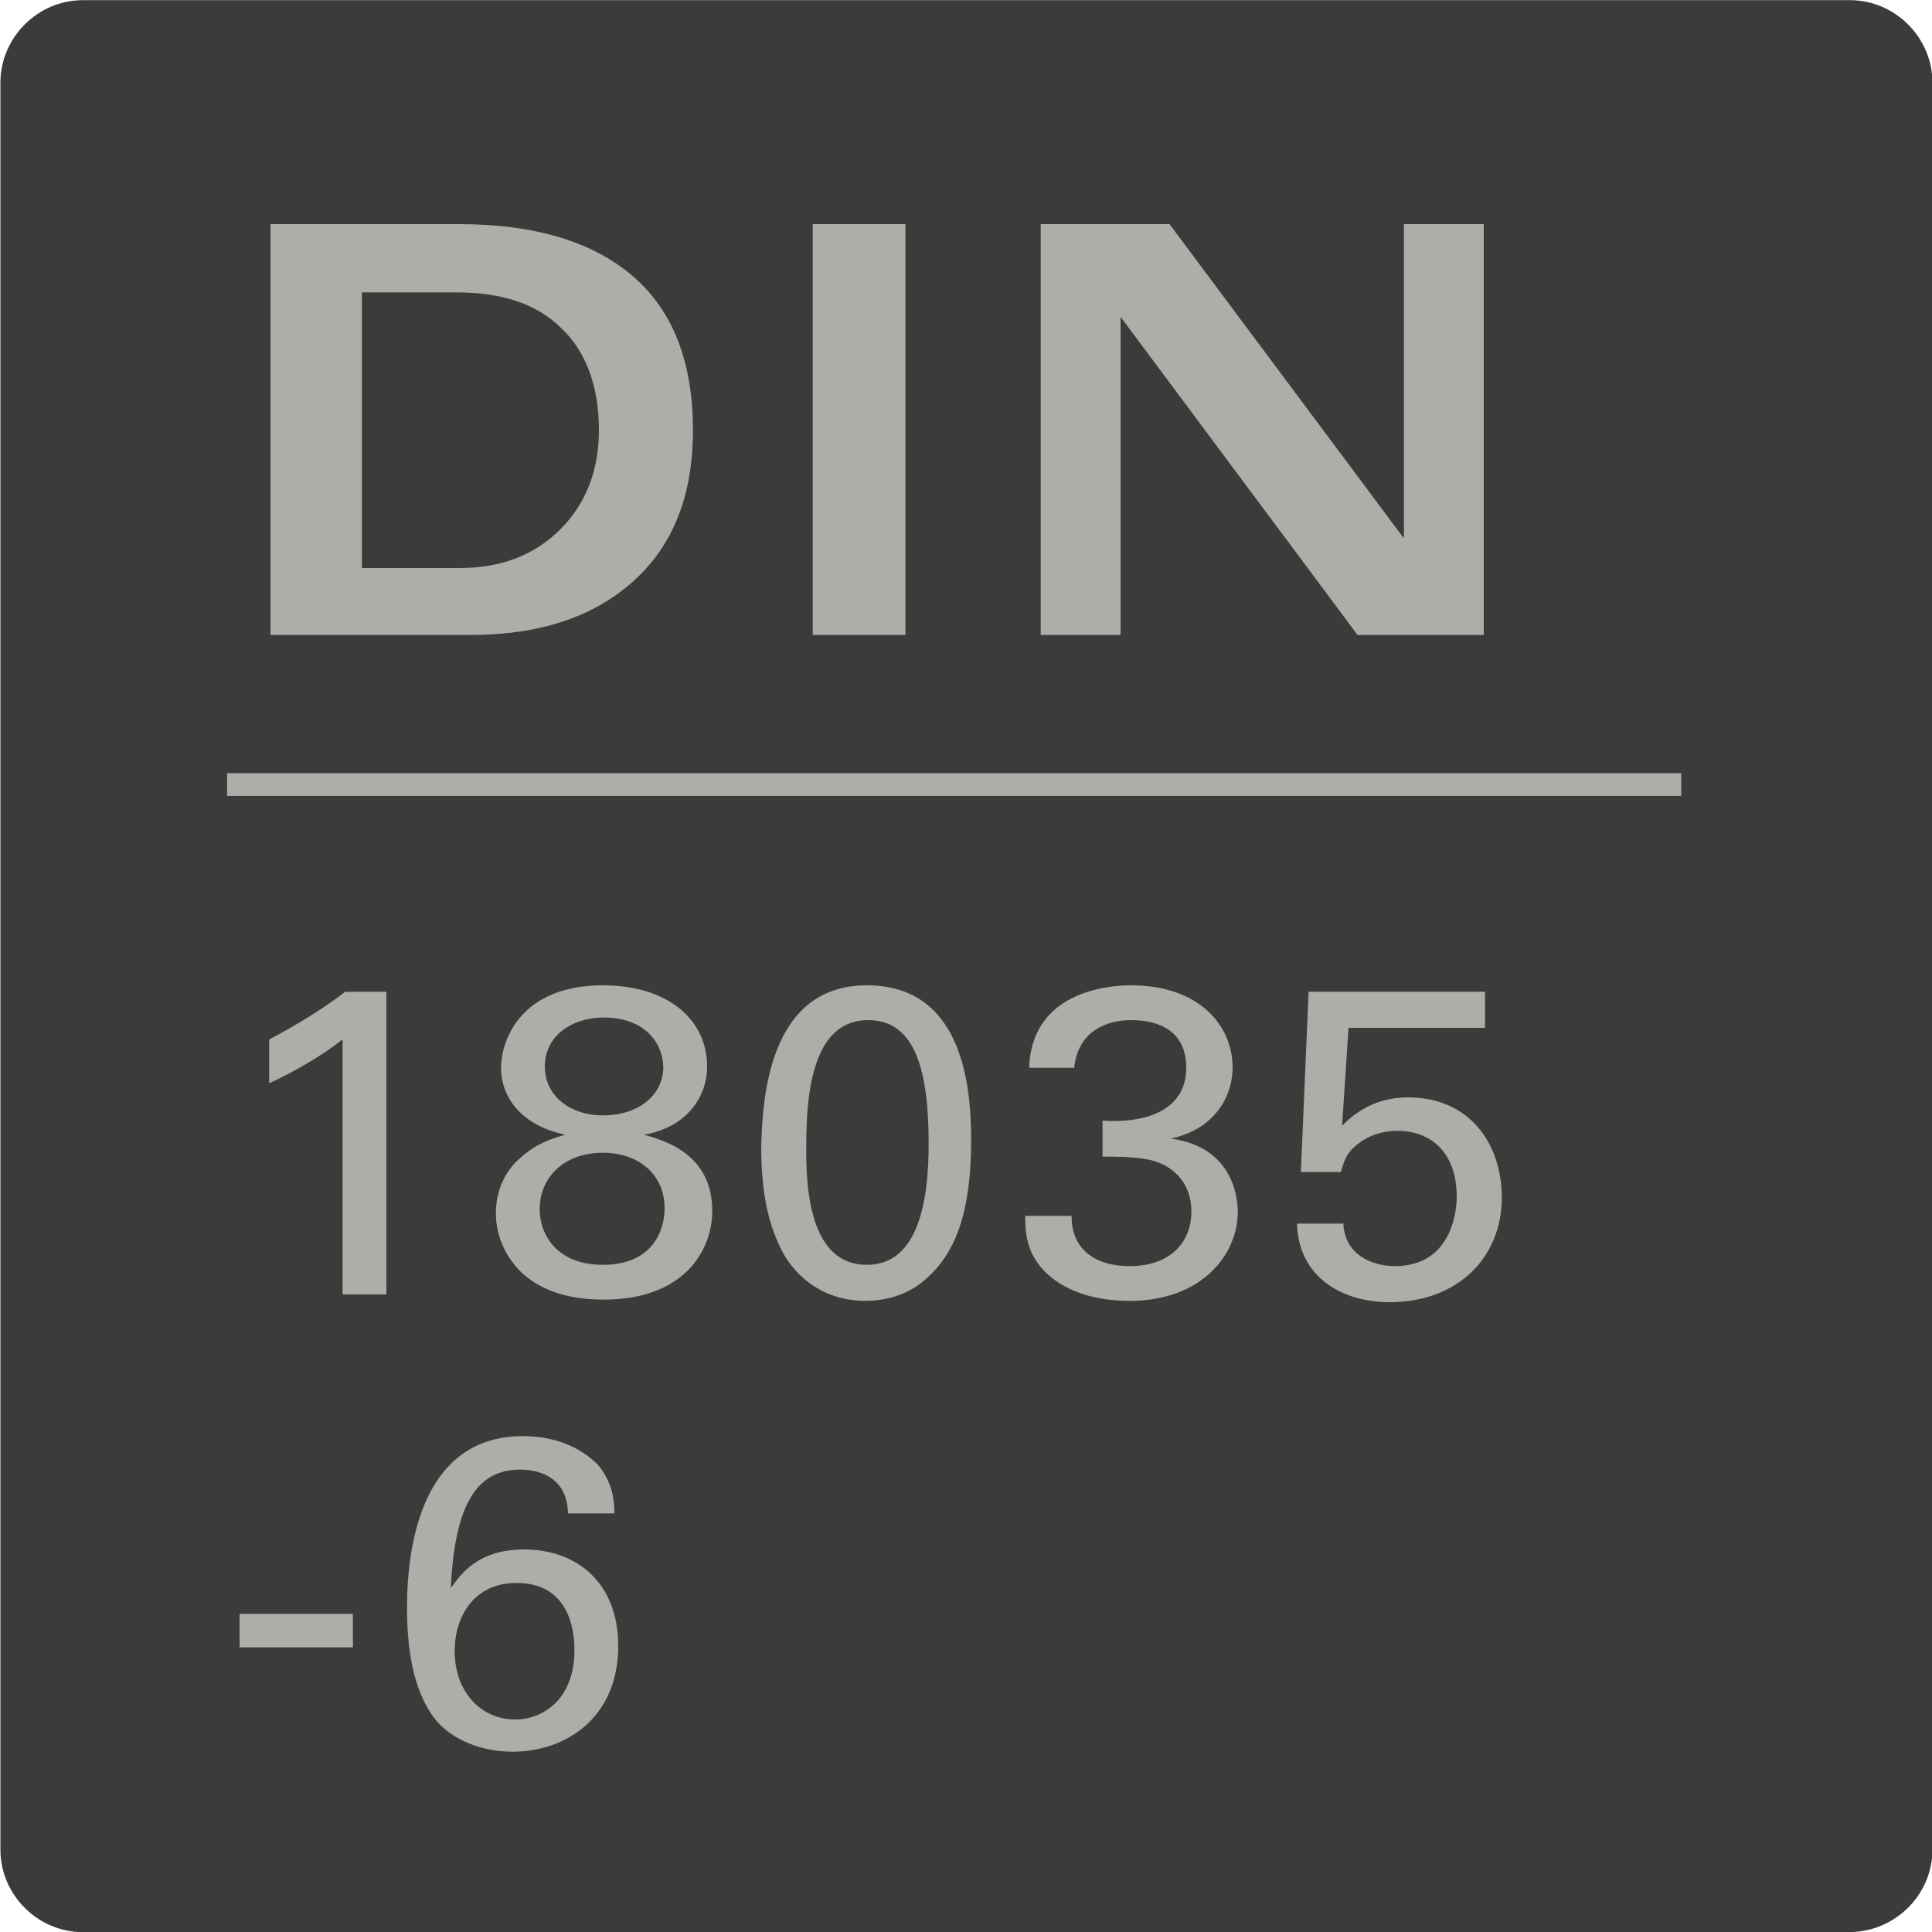
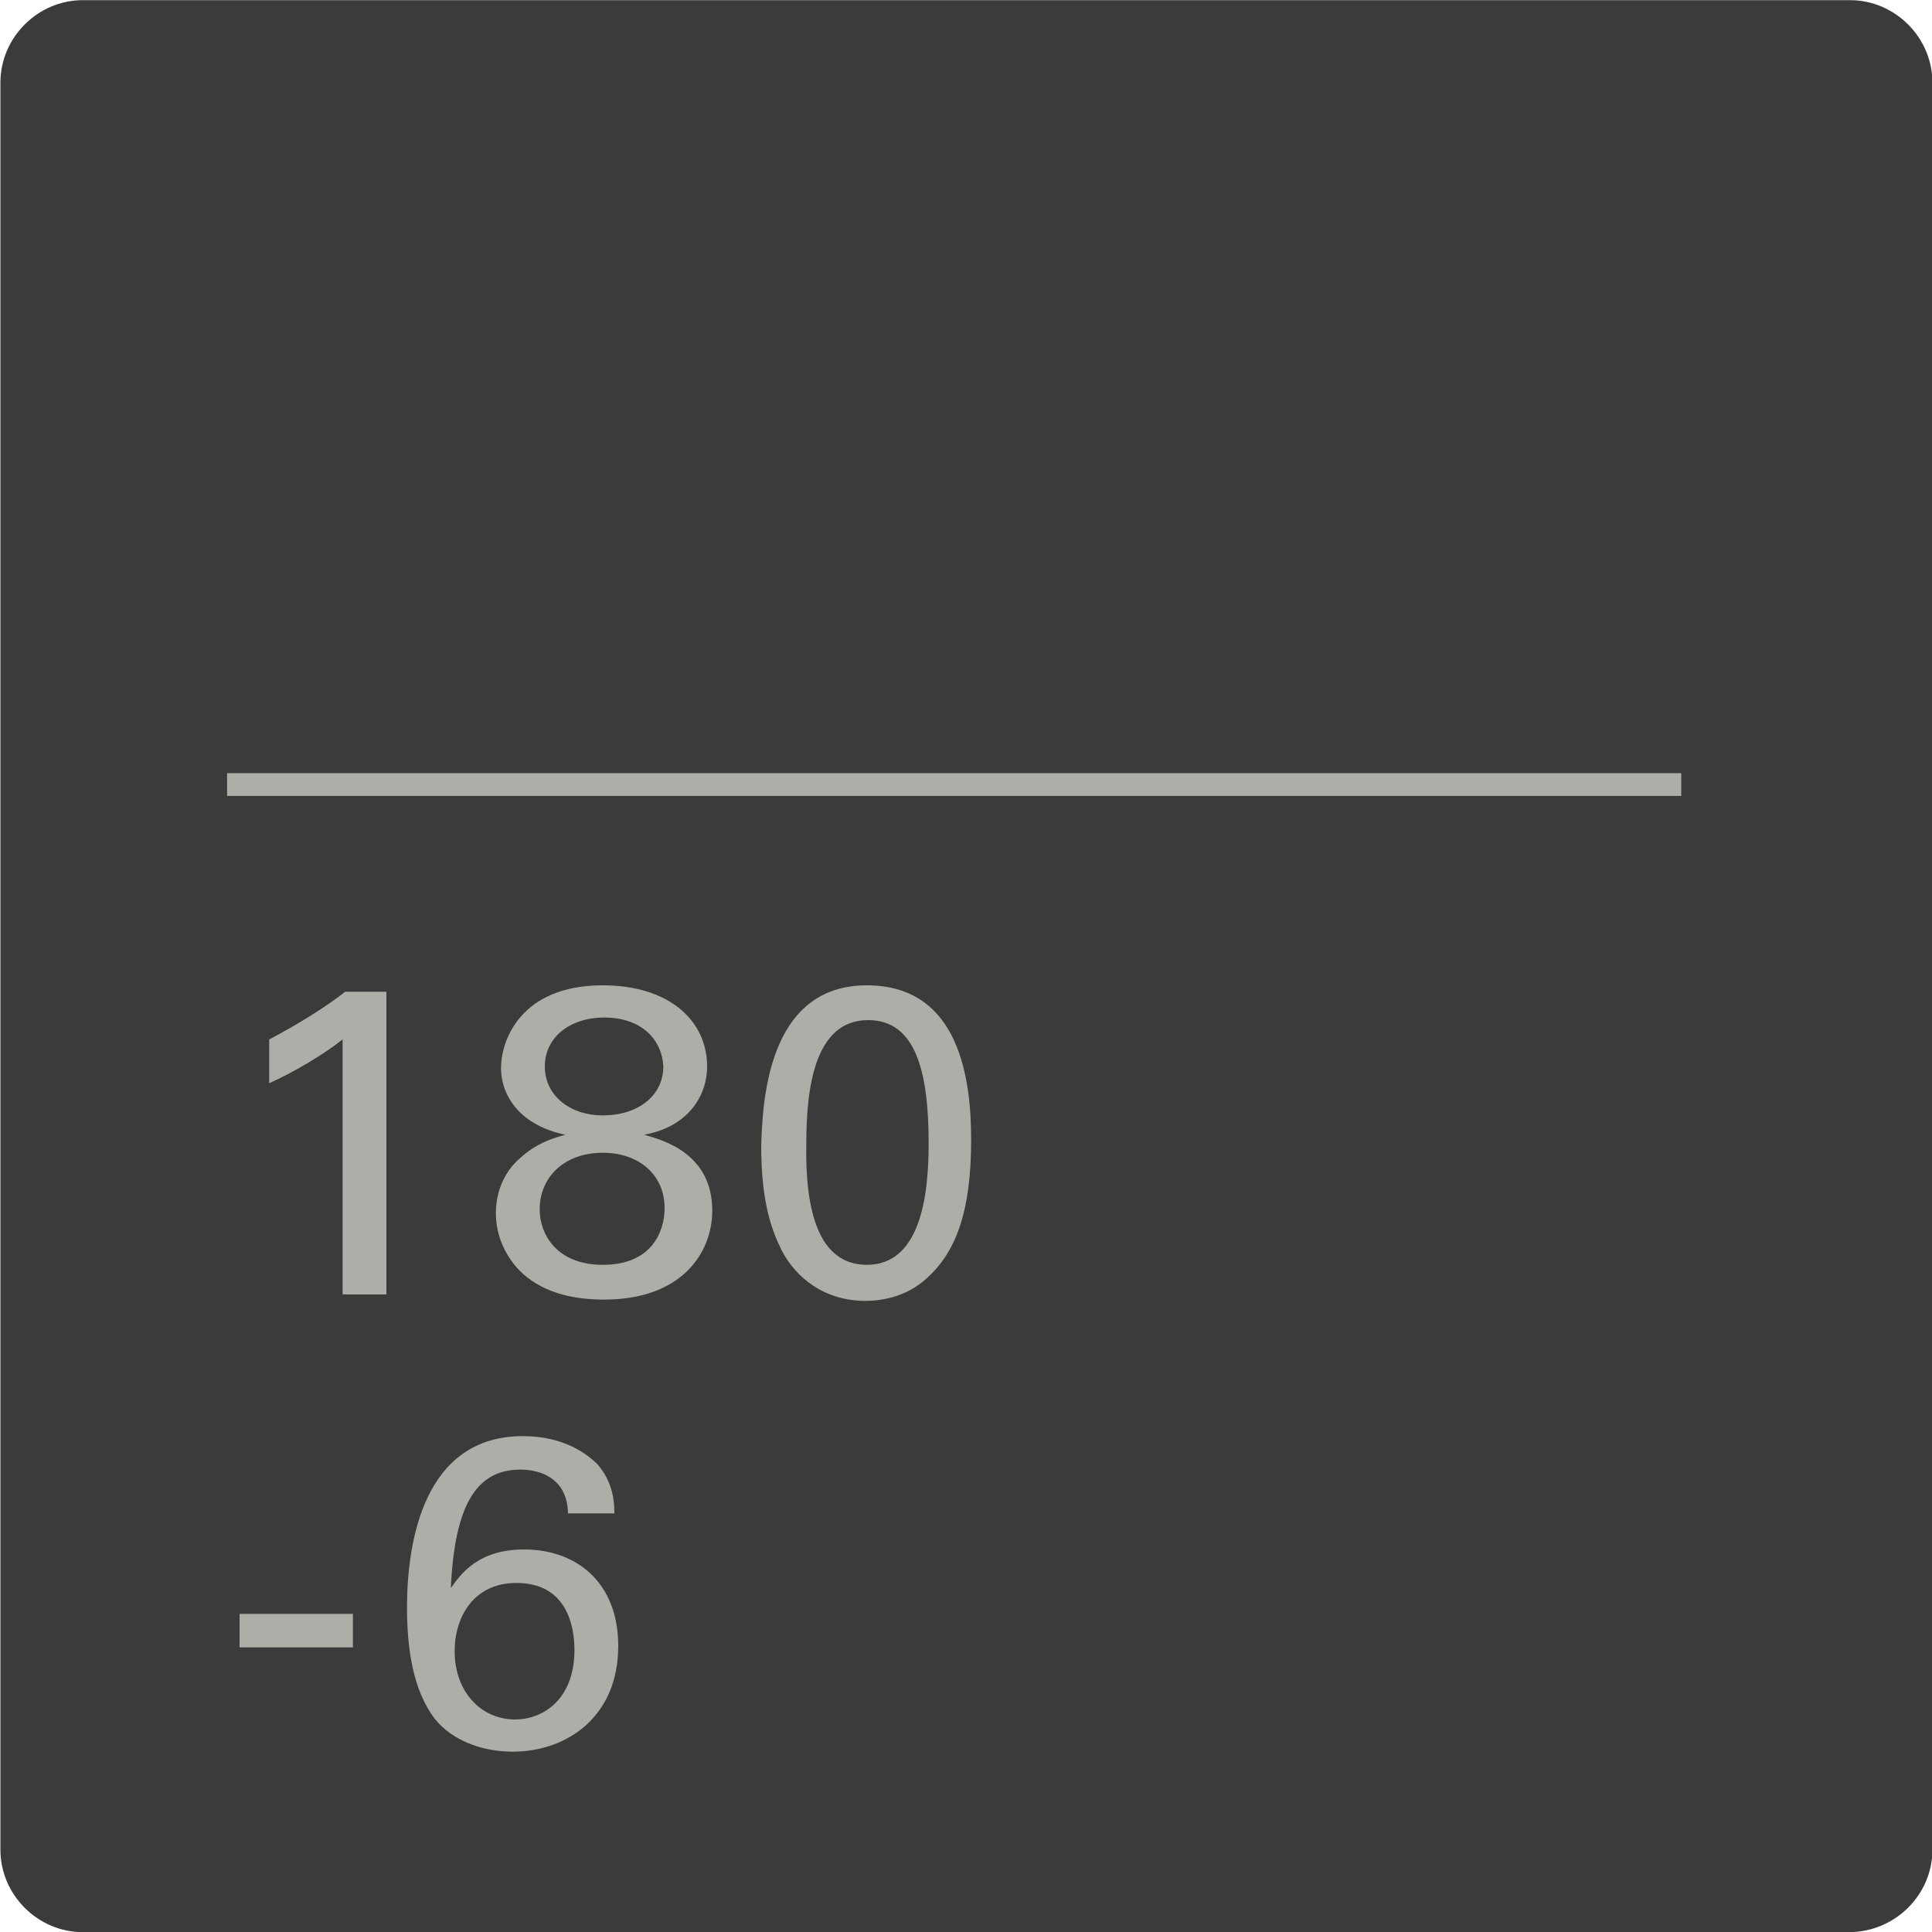
<svg xmlns="http://www.w3.org/2000/svg" xmlns:ns1="http://sodipodi.sourceforge.net/DTD/sodipodi-0.dtd" xmlns:ns2="http://www.inkscape.org/namespaces/inkscape" version="1.1" id="svg3373" x="0px" y="0px" viewBox="0 0 150 150" style="enable-background:new 0 0 150 150;" xml:space="preserve">
  <style type="text/css">
	.st0{fill:#3B3B3B;}
	.st1{fill:none;stroke:#AEADA7;stroke-width:1.765;stroke-miterlimit:37.795;}
	.st2{enable-background:new    ;}
	.st3{fill:#AEADA7;}
</style>
  <ns1:namedview bordercolor="#666666" borderopacity="1.0" fit-margin-bottom="0" fit-margin-left="0" fit-margin-right="0" fit-margin-top="0" id="namedview3375" ns2:current-layer="layer1" ns2:cx="-223.25496" ns2:cy="702.55057" ns2:document-units="mm" ns2:pagecheckerboard="0" ns2:pageopacity="0.0" ns2:pageshadow="2" ns2:window-height="1398" ns2:window-maximized="1" ns2:window-width="2256" ns2:window-x="586" ns2:window-y="3229" ns2:zoom="0.64052329" pagecolor="#ffffff" showgrid="false" units="px">
	</ns1:namedview>
  <g id="layer1" transform="translate(-163.868,37.712)" ns2:groupmode="layer" ns2:label="Layer 1">
    <path id="path492" class="st0" d="M307.4,112.3H170.3c-3.5,0-6.4-2.9-6.4-6.4V-31.3c0-3.5,2.9-6.4,6.4-6.4h137.2   c3.5,0,6.4,2.9,6.4,6.4v137.2C313.9,109.4,311,112.3,307.4,112.3" />
    <path id="path526" class="st1" d="M181.5,23.2h112.9" />
  </g>
  <g class="st2">
    <path class="st3" d="M26.6,80.7c-1.5,1.2-3.9,2.6-5.7,3.4v-3.4c2.3-1.2,4.5-2.6,5.9-3.7H30v23.5h-3.4V80.7z" />
    <path class="st3" d="M38.9,82.9c0-2.1,1.5-6.4,7.9-6.4c5.1,0,8.1,2.7,8.1,6.3c0,2.3-1.5,4.7-4.9,5.3c1.4,0.4,5.3,1.4,5.3,5.9   c0,3.2-2.3,6.9-8.4,6.9c-2.1,0-4.5-0.4-6.3-2c-1.3-1.2-2.1-2.9-2.1-4.7c0-1.6,0.6-3.2,1.9-4.3c1.2-1.1,2.4-1.5,3.5-1.8   C40.5,87.4,38.9,85.2,38.9,82.9z M46.8,98.2c3.9,0,4.8-2.7,4.8-4.4c0-2.6-2-4.3-4.8-4.3c-3,0-4.9,1.9-4.9,4.4   C41.9,95.8,43.2,98.2,46.8,98.2z M46.9,79c-2.6,0-4.6,1.5-4.6,3.8c0,2.3,2,3.8,4.5,3.8c2.7,0,4.7-1.5,4.7-3.8   C51.4,80.7,49.8,79,46.9,79z" />
    <path class="st3" d="M67.3,76.5c7.3,0,8.1,7.5,8.1,12c0,5.6-1.2,8.7-3.4,10.7c-1.7,1.6-3.8,1.8-4.8,1.8c-3.2,0-5.4-1.8-6.5-3.9   c-0.8-1.6-1.6-3.8-1.6-8.1C59.2,85.5,59.6,76.5,67.3,76.5z M67.3,98.2c4.1,0,4.8-5.2,4.8-9.4c0-5.6-1-9.6-4.7-9.6   c-4.2,0-4.8,5.4-4.8,9.6C62.5,94.1,63.6,98.2,67.3,98.2z" />
-     <path class="st3" d="M83.2,94.5c0,2.2,1.5,3.8,4.5,3.8c3.4,0,4.8-2.1,4.8-4.2c0-2.5-1.7-3.8-3.5-4.1c-1.3-0.2-2.1-0.2-3.4-0.2v-2.8   c2.4,0.2,6.5-0.3,6.5-4.1c0-2.7-1.9-3.7-4.3-3.7c-1.8,0-4.1,0.8-4.4,3.7h-3.5c0.2-5.8,5.9-6.4,7.9-6.4c5.3,0,7.9,3.1,7.9,6.4   c0,1.9-1.1,4.7-4.8,5.5c5.2,0.7,5.2,5.2,5.2,5.7c0,3.3-2.8,6.9-8.4,6.9c-2.6,0-5.1-0.7-6.7-2.4c-1.4-1.5-1.4-3.2-1.4-4.2H83.2z" />
-     <path class="st3" d="M104.3,95c0.1,2.4,2.2,3.3,4,3.3c4.2,0,4.8-3.9,4.8-5.4c0-3.2-1.8-5.1-4.6-5.1c-1.4,0-2.5,0.5-3.3,1.2   s-0.9,1.4-1.1,2H101l0.6-14h13.7v2.8h-10.6l-0.5,7.6c0.7-0.7,2.3-2.2,5.1-2.2c4.9,0,7.3,3.7,7.3,7.8c0,4.6-3.4,8.1-8.7,8.1   c-3.9,0-7.1-2.1-7.2-6.1H104.3z" />
  </g>
  <g class="st2">
    <path class="st3" d="M18.6,125.3h8.8v2.6h-8.8V125.3z" />
    <path class="st3" d="M44.1,117.6c0-2.8-2.1-3.5-3.7-3.5c-3.5,0-5.1,2.9-5.4,9.2c0.8-1.1,2.1-3,5.7-3c4,0,7.3,2.5,7.3,7.5   c0,5.5-4,8.2-8.2,8.2c-2.4,0-4.7-0.9-6-2.5c-1.8-2.3-2.2-5.7-2.2-8.7c0-5.1,1.3-13.3,9-13.3c3.2,0,5,1.4,5.8,2.2   c1.2,1.4,1.3,2.9,1.3,3.8H44.1z M44.6,128.1c0-1.7-0.5-5.2-4.5-5.2c-3.3,0-4.8,2.6-4.8,5.3c0,3.1,2,5.3,4.7,5.3   C42.1,133.5,44.6,132,44.6,128.1z" />
  </g>
  <g>
    <g class="st2">
-       <path class="st3" d="M21.1,17.4h3.6h10.9c6,0,10.5,1.4,13.6,4.1c3.1,2.7,4.6,6.7,4.6,11.9c0,5-1.5,8.9-4.6,11.7    c-3.1,2.8-7.3,4.2-12.7,4.2H24.6h-3.6V17.4z M28.2,44.1h7.5c3.2,0,5.8-1,7.8-3c2-2,3-4.6,3-7.7c0-3.4-1-6.1-2.9-7.9    c-1.9-1.9-4.6-2.8-8.2-2.8h-7.3V44.1z" />
-       <path class="st3" d="M63.1,17.4h3.6h3.6v31.9h-3.6h-3.6V17.4z" />
-       <path class="st3" d="M87,49.3h-3.1h-3.1V17.4h5h5L109,41.8V17.4h3.1h3.1v31.9h-4.9h-4.9L87,24.6V49.3z" />
-     </g>
+       </g>
  </g>
</svg>